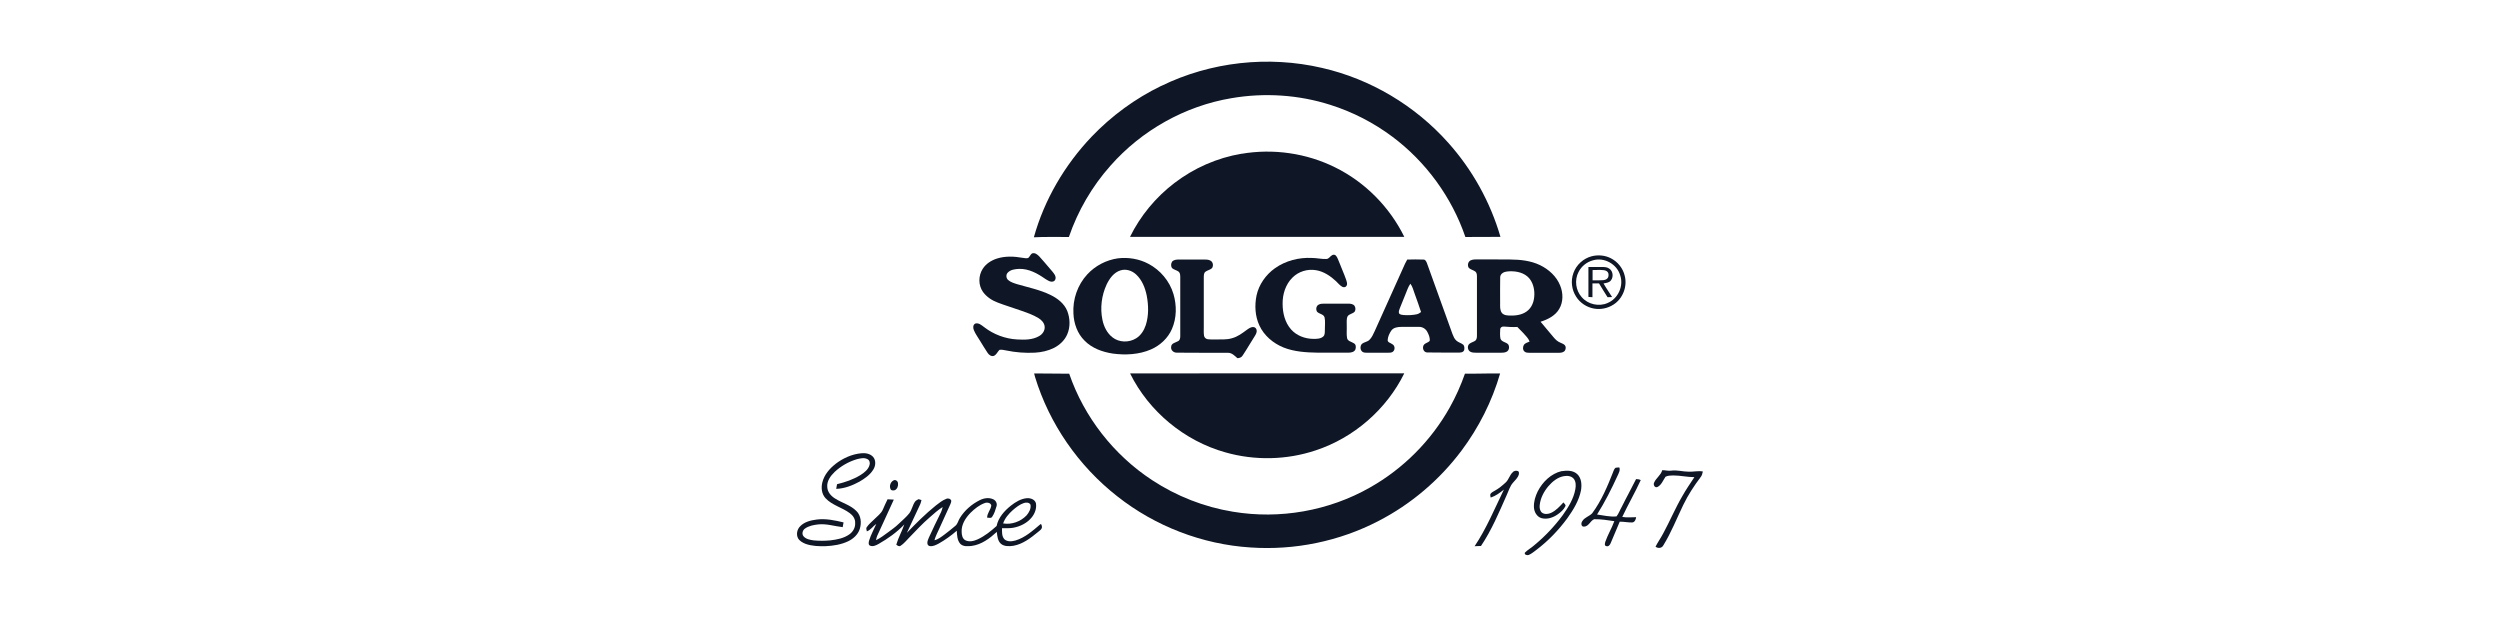
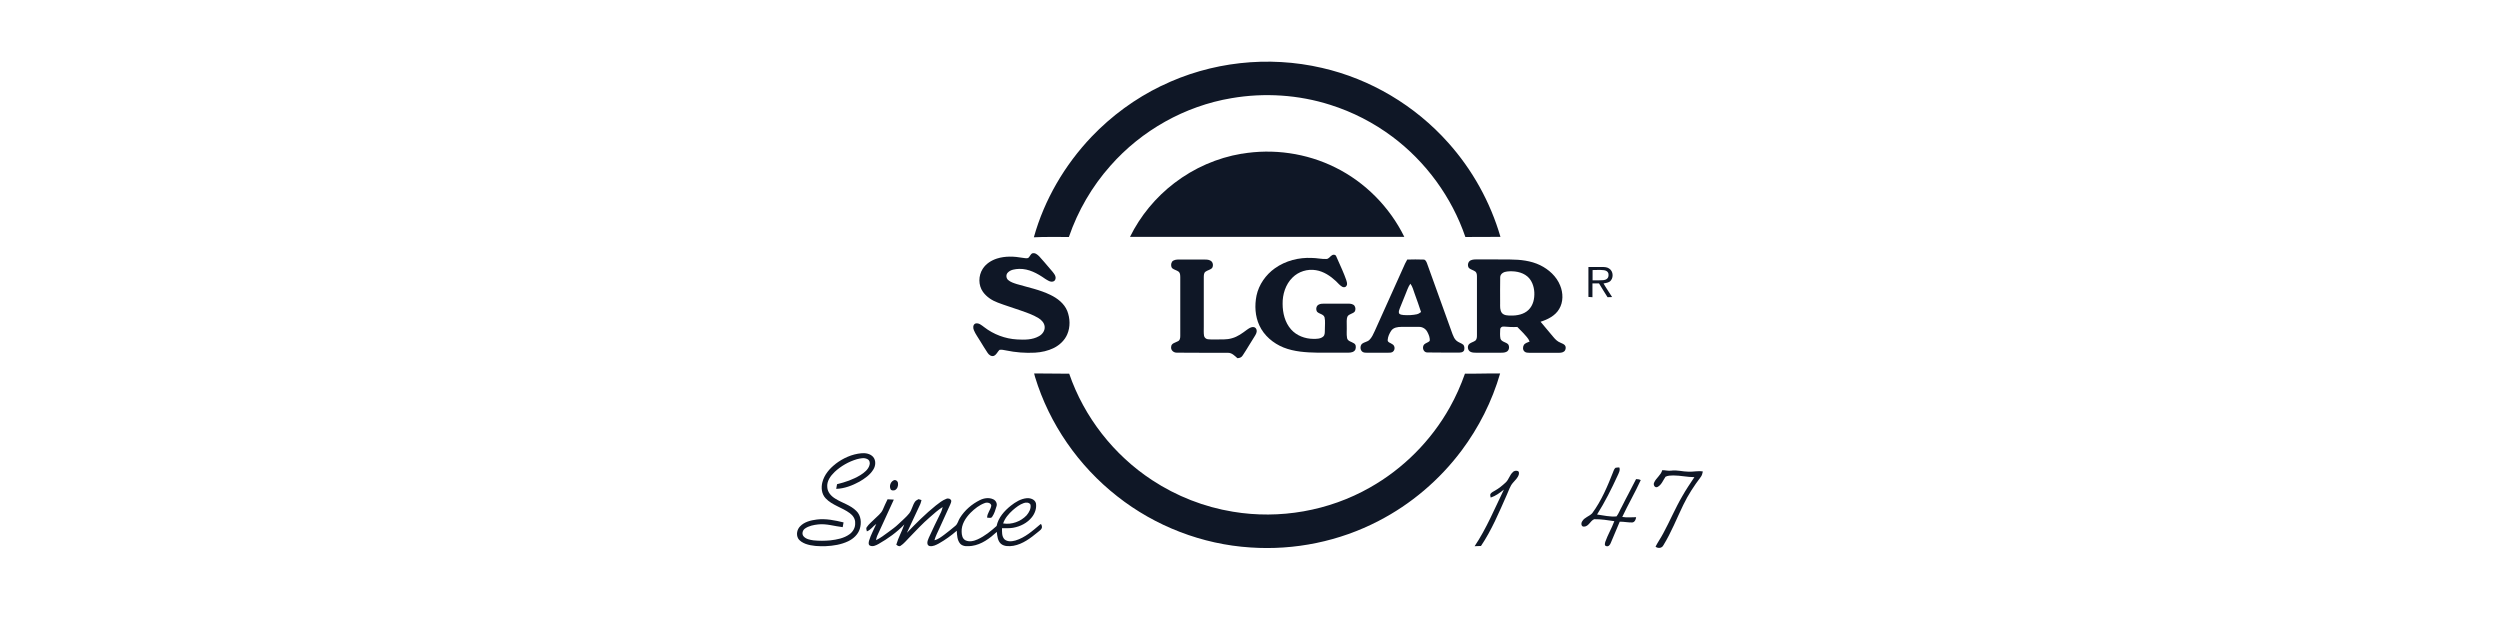
<svg xmlns="http://www.w3.org/2000/svg" version="1.0" preserveAspectRatio="xMidYMid meet" height="50" viewBox="0 0 150 37.5" zoomAndPan="magnify" width="200">
  <defs>
    <clipPath id="af300dc5f8">
      <path clip-rule="nonzero" d="M 62 3.699 L 91 3.699 L 91 15 L 62 15 Z M 62 3.699" />
    </clipPath>
    <clipPath id="d316accbc4">
      <path clip-rule="nonzero" d="M 47.699 27 L 53 27 L 53 33 L 47.699 33 Z M 47.699 27" />
    </clipPath>
    <clipPath id="7daf4233a1">
      <path clip-rule="nonzero" d="M 99 28 L 102.469 28 L 102.469 33 L 99 33 Z M 99 28" />
    </clipPath>
    <clipPath id="8c852e6794">
-       <path clip-rule="nonzero" d="M 91 28 L 95 28 L 95 33.305 L 91 33.305 Z M 91 28" />
-     </clipPath>
+       </clipPath>
  </defs>
  <g clip-path="url(#af300dc5f8)">
    <path fill-rule="nonzero" fill-opacity="1" d="M 69.676 5.156 C 72.645 3.703 76.109 3.328 79.32 4.074 C 82.23 4.738 84.91 6.336 86.895 8.566 C 88.344 10.184 89.422 12.129 90.027 14.211 C 89.32 14.211 88.621 14.223 87.922 14.219 C 87.109 11.836 85.559 9.711 83.543 8.203 C 82.418 7.363 81.16 6.715 79.824 6.293 C 77.918 5.684 75.863 5.551 73.887 5.891 C 71.094 6.359 68.492 7.824 66.625 9.945 C 65.52 11.188 64.672 12.648 64.133 14.219 C 63.434 14.227 62.73 14.199 62.031 14.238 C 62.66 11.98 63.883 9.898 65.496 8.203 C 66.695 6.949 68.113 5.91 69.676 5.152 Z M 69.676 5.156" fill="#0f1726" />
  </g>
  <path fill-rule="nonzero" fill-opacity="1" d="M 74.496 9.227 C 76.391 8.902 78.391 9.188 80.117 10.047 C 81.906 10.93 83.379 12.422 84.258 14.211 C 78.77 14.215 73.289 14.215 67.801 14.211 C 68.422 12.949 69.344 11.836 70.461 10.984 C 71.637 10.082 73.031 9.469 74.496 9.223 Z M 74.496 9.227" fill="#0f1726" />
  <path fill-rule="nonzero" fill-opacity="1" d="M 61.949 15.199 C 62.109 15.156 62.25 15.277 62.355 15.383 C 62.57 15.609 62.762 15.855 62.969 16.09 C 63.082 16.223 63.207 16.352 63.297 16.508 C 63.363 16.629 63.355 16.824 63.207 16.883 C 63.023 16.949 62.855 16.816 62.707 16.727 C 62.25 16.406 61.727 16.117 61.148 16.133 C 60.91 16.145 60.637 16.172 60.465 16.359 C 60.348 16.477 60.363 16.688 60.484 16.797 C 60.633 16.93 60.832 16.988 61.016 17.047 C 61.691 17.246 62.387 17.383 63.02 17.691 C 63.445 17.895 63.852 18.207 64.035 18.656 C 64.207 19.102 64.227 19.617 64.035 20.059 C 63.883 20.418 63.582 20.699 63.238 20.875 C 62.883 21.051 62.492 21.137 62.098 21.16 C 61.52 21.191 60.934 21.145 60.367 21.027 C 60.238 21.004 60.102 20.965 59.969 20.992 C 59.848 21.105 59.789 21.293 59.621 21.355 C 59.469 21.398 59.332 21.289 59.254 21.168 C 59.098 20.941 58.965 20.707 58.82 20.477 C 58.691 20.254 58.527 20.047 58.43 19.805 C 58.375 19.676 58.371 19.488 58.516 19.414 C 58.727 19.352 58.895 19.516 59.051 19.629 C 59.617 20.066 60.312 20.328 61.027 20.367 C 61.469 20.391 61.941 20.398 62.336 20.172 C 62.543 20.062 62.703 19.84 62.68 19.598 C 62.66 19.375 62.496 19.203 62.316 19.09 C 61.973 18.879 61.59 18.754 61.215 18.621 C 60.766 18.461 60.312 18.328 59.867 18.156 C 59.52 18.027 59.195 17.816 58.977 17.512 C 58.691 17.109 58.699 16.543 58.961 16.133 C 59.156 15.824 59.48 15.621 59.82 15.512 C 60.316 15.355 60.848 15.379 61.355 15.469 C 61.469 15.48 61.586 15.516 61.691 15.48 C 61.793 15.398 61.828 15.25 61.945 15.195 Z M 61.949 15.199" fill="#0f1726" />
-   <path fill-rule="nonzero" fill-opacity="1" d="M 79.918 15.316 C 79.988 15.266 80.098 15.27 80.156 15.34 C 80.238 15.434 80.277 15.555 80.324 15.664 C 80.469 16.043 80.637 16.406 80.77 16.789 C 80.801 16.906 80.871 17.051 80.781 17.16 C 80.727 17.25 80.605 17.25 80.527 17.203 C 80.383 17.117 80.277 16.984 80.156 16.867 C 79.82 16.555 79.418 16.285 78.957 16.211 C 78.453 16.125 77.91 16.289 77.547 16.656 C 77.133 17.062 76.949 17.66 76.957 18.23 C 76.957 18.773 77.094 19.348 77.465 19.766 C 77.797 20.141 78.301 20.328 78.793 20.332 C 78.996 20.332 79.227 20.336 79.391 20.195 C 79.512 20.09 79.484 19.91 79.492 19.762 C 79.488 19.523 79.527 19.277 79.473 19.039 C 79.41 18.84 79.152 18.844 79.023 18.703 C 78.938 18.566 78.969 18.352 79.121 18.277 C 79.234 18.215 79.371 18.219 79.492 18.219 C 79.961 18.219 80.43 18.219 80.895 18.219 C 81.027 18.219 81.188 18.234 81.273 18.352 C 81.336 18.453 81.348 18.594 81.281 18.699 C 81.164 18.828 80.961 18.832 80.859 18.973 C 80.773 19.152 80.812 19.359 80.805 19.551 C 80.816 19.797 80.781 20.043 80.824 20.285 C 80.863 20.477 81.09 20.5 81.227 20.594 C 81.367 20.66 81.367 20.84 81.324 20.969 C 81.25 21.129 81.059 21.16 80.902 21.16 C 80.285 21.16 79.664 21.16 79.047 21.16 C 78.359 21.148 77.652 21.105 77.008 20.848 C 76.391 20.598 75.844 20.137 75.562 19.527 C 75.305 18.973 75.27 18.332 75.391 17.734 C 75.531 17.074 75.949 16.484 76.492 16.098 C 77.133 15.641 77.934 15.438 78.711 15.477 C 79.004 15.477 79.289 15.551 79.578 15.539 C 79.73 15.539 79.801 15.383 79.918 15.316 Z M 79.918 15.316" fill="#0f1726" />
+   <path fill-rule="nonzero" fill-opacity="1" d="M 79.918 15.316 C 79.988 15.266 80.098 15.27 80.156 15.34 C 80.469 16.043 80.637 16.406 80.77 16.789 C 80.801 16.906 80.871 17.051 80.781 17.16 C 80.727 17.25 80.605 17.25 80.527 17.203 C 80.383 17.117 80.277 16.984 80.156 16.867 C 79.82 16.555 79.418 16.285 78.957 16.211 C 78.453 16.125 77.91 16.289 77.547 16.656 C 77.133 17.062 76.949 17.66 76.957 18.23 C 76.957 18.773 77.094 19.348 77.465 19.766 C 77.797 20.141 78.301 20.328 78.793 20.332 C 78.996 20.332 79.227 20.336 79.391 20.195 C 79.512 20.09 79.484 19.91 79.492 19.762 C 79.488 19.523 79.527 19.277 79.473 19.039 C 79.41 18.84 79.152 18.844 79.023 18.703 C 78.938 18.566 78.969 18.352 79.121 18.277 C 79.234 18.215 79.371 18.219 79.492 18.219 C 79.961 18.219 80.43 18.219 80.895 18.219 C 81.027 18.219 81.188 18.234 81.273 18.352 C 81.336 18.453 81.348 18.594 81.281 18.699 C 81.164 18.828 80.961 18.832 80.859 18.973 C 80.773 19.152 80.812 19.359 80.805 19.551 C 80.816 19.797 80.781 20.043 80.824 20.285 C 80.863 20.477 81.09 20.5 81.227 20.594 C 81.367 20.66 81.367 20.84 81.324 20.969 C 81.25 21.129 81.059 21.16 80.902 21.16 C 80.285 21.16 79.664 21.16 79.047 21.16 C 78.359 21.148 77.652 21.105 77.008 20.848 C 76.391 20.598 75.844 20.137 75.562 19.527 C 75.305 18.973 75.27 18.332 75.391 17.734 C 75.531 17.074 75.949 16.484 76.492 16.098 C 77.133 15.641 77.934 15.438 78.711 15.477 C 79.004 15.477 79.289 15.551 79.578 15.539 C 79.73 15.539 79.801 15.383 79.918 15.316 Z M 79.918 15.316" fill="#0f1726" />
  <path fill-rule="nonzero" fill-opacity="1" d="M 70.316 15.711 C 70.414 15.582 70.59 15.574 70.734 15.57 C 71.23 15.57 71.727 15.57 72.223 15.57 C 72.363 15.574 72.508 15.566 72.633 15.641 C 72.789 15.727 72.816 15.953 72.719 16.09 C 72.605 16.195 72.441 16.215 72.32 16.309 C 72.227 16.387 72.23 16.52 72.227 16.629 C 72.223 17.621 72.227 18.613 72.227 19.609 C 72.227 19.789 72.215 19.969 72.242 20.145 C 72.258 20.254 72.363 20.344 72.473 20.355 C 72.609 20.375 72.75 20.367 72.891 20.367 C 73.234 20.359 73.59 20.395 73.922 20.293 C 74.258 20.203 74.539 19.992 74.812 19.789 C 74.93 19.707 75.059 19.609 75.211 19.625 C 75.309 19.629 75.391 19.719 75.398 19.816 C 75.422 19.961 75.336 20.086 75.266 20.199 C 75.027 20.57 74.809 20.957 74.566 21.32 C 74.5 21.438 74.379 21.488 74.246 21.492 C 74.082 21.348 73.914 21.164 73.676 21.168 C 72.656 21.16 71.637 21.176 70.613 21.16 C 70.418 21.168 70.23 21.008 70.27 20.801 C 70.281 20.594 70.52 20.562 70.664 20.48 C 70.797 20.43 70.82 20.273 70.816 20.148 C 70.816 18.977 70.816 17.801 70.816 16.629 C 70.812 16.523 70.816 16.391 70.73 16.309 C 70.609 16.211 70.445 16.191 70.328 16.09 C 70.246 15.984 70.25 15.82 70.32 15.711 Z M 70.316 15.711" fill="#0f1726" />
-   <path fill-rule="nonzero" fill-opacity="1" d="M 97.484 16.547 C 97.379 16.098 97.066 15.707 96.66 15.5 C 96.309 15.316 95.887 15.277 95.504 15.375 C 95.004 15.504 94.578 15.891 94.406 16.379 C 94.234 16.844 94.297 17.383 94.566 17.797 C 94.805 18.18 95.211 18.441 95.648 18.516 C 96.047 18.586 96.473 18.496 96.812 18.273 C 97.371 17.918 97.652 17.188 97.484 16.547 Z M 96.457 18.18 C 95.934 18.414 95.277 18.262 94.906 17.832 C 94.543 17.43 94.457 16.801 94.715 16.316 C 94.887 15.973 95.211 15.715 95.586 15.617 C 96.25 15.422 97.012 15.844 97.207 16.508 C 97.438 17.152 97.086 17.926 96.453 18.18 Z M 96.457 18.18" fill="#0f1726" />
-   <path fill-rule="nonzero" fill-opacity="1" d="M 70.41 17.648 C 70.18 16.867 69.617 16.199 68.898 15.824 C 68.344 15.531 67.699 15.426 67.078 15.5 C 66.379 15.598 65.719 15.941 65.238 16.461 C 64.656 17.09 64.355 17.957 64.406 18.812 C 64.43 19.406 64.641 20.012 65.07 20.434 C 65.516 20.895 66.148 21.121 66.77 21.215 C 67.531 21.316 68.336 21.277 69.051 20.969 C 69.605 20.73 70.082 20.289 70.32 19.73 C 70.602 19.078 70.609 18.328 70.41 17.648 Z M 68.746 19.508 C 68.641 19.824 68.453 20.125 68.164 20.301 C 67.738 20.566 67.148 20.555 66.75 20.242 C 66.422 19.988 66.227 19.59 66.145 19.184 C 66 18.48 66.094 17.727 66.398 17.07 C 66.57 16.711 66.832 16.344 67.23 16.223 C 67.559 16.117 67.918 16.238 68.164 16.465 C 68.523 16.797 68.711 17.273 68.805 17.742 C 68.914 18.324 68.93 18.938 68.746 19.508 Z M 68.746 19.508" fill="#0f1726" />
  <path fill-rule="nonzero" fill-opacity="1" d="M 96.559 16.91 C 96.832 16.738 96.82 16.273 96.543 16.109 C 96.43 16.031 96.285 16.02 96.148 16.02 C 95.867 16.02 95.586 16.02 95.305 16.02 C 95.305 16.621 95.305 17.219 95.305 17.816 C 95.383 17.824 95.465 17.828 95.547 17.832 C 95.547 17.555 95.547 17.277 95.547 17.004 C 95.68 17.004 95.809 17.004 95.941 17.004 C 96.109 17.277 96.273 17.559 96.453 17.832 C 96.543 17.832 96.633 17.828 96.727 17.824 C 96.559 17.551 96.371 17.289 96.211 17.008 C 96.328 16.98 96.453 16.973 96.555 16.91 Z M 95.555 16.824 C 95.555 16.617 95.555 16.41 95.555 16.203 C 95.781 16.203 96.008 16.184 96.23 16.211 C 96.34 16.223 96.461 16.277 96.5 16.391 C 96.523 16.496 96.523 16.629 96.441 16.707 C 96.367 16.785 96.254 16.809 96.148 16.812 C 95.949 16.828 95.75 16.82 95.555 16.82 Z M 95.555 16.824" fill="#0f1726" />
  <path fill-rule="nonzero" fill-opacity="1" d="M 93.922 20.766 C 93.867 20.645 93.73 20.613 93.621 20.559 C 93.449 20.492 93.32 20.363 93.207 20.227 C 92.945 19.922 92.691 19.609 92.434 19.305 C 92.867 19.168 93.316 18.945 93.551 18.539 C 93.805 18.117 93.793 17.574 93.609 17.129 C 93.391 16.582 92.926 16.164 92.406 15.91 C 91.852 15.641 91.219 15.574 90.609 15.57 C 89.965 15.559 89.316 15.57 88.668 15.562 C 88.523 15.562 88.375 15.559 88.238 15.621 C 88.074 15.699 88.027 15.941 88.137 16.082 C 88.254 16.184 88.414 16.207 88.535 16.305 C 88.617 16.387 88.617 16.516 88.617 16.625 C 88.617 17.781 88.617 18.941 88.617 20.098 C 88.617 20.211 88.617 20.34 88.535 20.426 C 88.426 20.516 88.277 20.539 88.164 20.629 C 88.016 20.754 88.055 21.027 88.23 21.109 C 88.336 21.164 88.461 21.16 88.582 21.164 C 89.062 21.164 89.547 21.164 90.027 21.164 C 90.148 21.164 90.277 21.164 90.387 21.109 C 90.551 21.035 90.582 20.809 90.496 20.668 C 90.367 20.516 90.094 20.527 90.027 20.316 C 89.992 20.133 90.004 19.949 90.012 19.766 C 90.012 19.648 90.133 19.574 90.238 19.594 C 90.504 19.617 90.77 19.633 91.039 19.617 C 91.156 19.738 91.277 19.855 91.395 19.98 C 91.535 20.141 91.699 20.289 91.777 20.492 C 91.656 20.551 91.508 20.578 91.43 20.699 C 91.359 20.824 91.359 21.004 91.477 21.098 C 91.559 21.172 91.672 21.16 91.773 21.168 C 92.336 21.168 92.902 21.168 93.465 21.168 C 93.59 21.168 93.73 21.172 93.836 21.094 C 93.938 21.023 93.965 20.879 93.926 20.77 Z M 91.711 18.594 C 91.434 18.863 91.027 18.941 90.652 18.934 C 90.469 18.93 90.246 18.934 90.113 18.777 C 89.988 18.609 90.008 18.391 90.008 18.199 C 90.012 17.672 89.996 17.148 90.012 16.621 C 90.027 16.41 90.242 16.305 90.43 16.289 C 90.848 16.246 91.312 16.309 91.641 16.586 C 91.914 16.82 92.039 17.184 92.059 17.535 C 92.078 17.91 91.996 18.32 91.711 18.594 Z M 91.711 18.594" fill="#0f1726" />
  <path fill-rule="nonzero" fill-opacity="1" d="M 87.793 20.68 C 87.668 20.578 87.5 20.547 87.379 20.434 C 87.266 20.332 87.207 20.191 87.152 20.051 C 86.645 18.629 86.125 17.211 85.617 15.789 C 85.578 15.695 85.527 15.566 85.406 15.574 C 85.082 15.559 84.758 15.566 84.434 15.574 C 84.387 15.652 84.344 15.734 84.305 15.816 C 83.699 17.168 83.09 18.516 82.484 19.863 C 82.395 20.051 82.312 20.254 82.156 20.402 C 82.031 20.516 81.852 20.523 81.719 20.629 C 81.586 20.762 81.602 21.031 81.773 21.125 C 81.863 21.172 81.965 21.16 82.059 21.164 C 82.457 21.164 82.855 21.164 83.258 21.164 C 83.367 21.16 83.5 21.176 83.586 21.09 C 83.723 20.973 83.695 20.723 83.531 20.648 C 83.438 20.57 83.238 20.547 83.262 20.387 C 83.277 20.191 83.363 20.012 83.469 19.848 C 83.602 19.648 83.863 19.613 84.086 19.613 C 84.441 19.613 84.801 19.609 85.156 19.613 C 85.355 19.613 85.539 19.73 85.633 19.902 C 85.723 20.07 85.809 20.262 85.781 20.457 C 85.688 20.555 85.543 20.574 85.445 20.672 C 85.305 20.84 85.402 21.16 85.648 21.148 C 86.254 21.164 86.859 21.148 87.465 21.156 C 87.598 21.156 87.781 21.164 87.848 21.016 C 87.875 20.902 87.875 20.762 87.789 20.672 Z M 85.031 18.852 C 84.766 18.91 84.488 18.922 84.211 18.902 C 84.117 18.891 84.004 18.883 83.941 18.801 C 83.906 18.691 83.957 18.586 83.992 18.488 C 84.105 18.223 84.207 17.953 84.316 17.688 C 84.41 17.465 84.48 17.227 84.621 17.023 C 84.754 17.191 84.801 17.41 84.875 17.609 C 85.008 17.977 85.141 18.344 85.262 18.719 C 85.191 18.77 85.121 18.832 85.031 18.848 Z M 85.031 18.852" fill="#0f1726" />
  <path fill-rule="nonzero" fill-opacity="1" d="M 62.051 22.406 C 62.754 22.402 63.453 22.426 64.152 22.422 C 65.047 25.023 66.828 27.301 69.129 28.809 C 70.59 29.77 72.254 30.422 73.977 30.703 C 76.777 31.172 79.73 30.656 82.199 29.25 C 84.191 28.125 85.867 26.445 86.984 24.449 C 87.348 23.801 87.652 23.117 87.898 22.418 C 88.602 22.43 89.305 22.398 90.008 22.406 C 89.523 24.078 88.727 25.656 87.684 27.047 C 86.371 28.797 84.664 30.25 82.719 31.254 C 80.367 32.48 77.672 33.031 75.027 32.848 C 72.137 32.664 69.312 31.574 67.039 29.781 C 64.719 27.965 62.961 25.438 62.102 22.617 C 62.082 22.547 62.066 22.477 62.047 22.406 Z M 62.051 22.406" fill="#0f1726" />
-   <path fill-rule="nonzero" fill-opacity="1" d="M 67.805 22.406 C 69.992 22.398 72.184 22.41 74.375 22.398 C 77.668 22.398 80.965 22.398 84.258 22.398 C 83.195 24.562 81.23 26.27 78.938 27.023 C 77.199 27.605 75.285 27.645 73.52 27.141 C 71.066 26.453 68.934 24.691 67.805 22.406 Z M 67.805 22.406" fill="#0f1726" />
  <g clip-path="url(#d316accbc4)">
    <path fill-rule="nonzero" fill-opacity="1" d="M 50.129 27.836 C 50.578 27.492 51.117 27.246 51.684 27.195 C 51.934 27.172 52.211 27.219 52.387 27.414 C 52.566 27.621 52.543 27.945 52.402 28.168 C 52.207 28.492 51.883 28.715 51.562 28.902 C 51.137 29.133 50.664 29.316 50.172 29.332 C 50.191 29.234 50.207 29.145 50.223 29.051 C 50.711 28.934 51.191 28.77 51.621 28.508 C 51.855 28.359 52.098 28.176 52.172 27.898 C 52.215 27.77 52.172 27.605 52.043 27.547 C 51.848 27.441 51.621 27.504 51.418 27.551 C 50.918 27.699 50.453 27.965 50.074 28.32 C 49.828 28.559 49.598 28.871 49.637 29.234 C 49.652 29.535 49.875 29.777 50.129 29.926 C 50.535 30.18 51.031 30.305 51.379 30.656 C 51.664 30.93 51.703 31.375 51.586 31.738 C 51.48 32.074 51.199 32.328 50.887 32.477 C 50.469 32.676 50 32.75 49.543 32.77 C 49.133 32.781 48.719 32.77 48.328 32.629 C 48.156 32.559 47.977 32.461 47.883 32.297 C 47.762 32.066 47.824 31.766 48.004 31.582 C 48.262 31.309 48.645 31.219 49.004 31.172 C 49.547 31.102 50.09 31.219 50.613 31.344 C 50.598 31.438 50.578 31.531 50.562 31.629 C 50.07 31.574 49.586 31.41 49.09 31.465 C 48.816 31.496 48.527 31.551 48.297 31.715 C 48.156 31.812 48.094 32.035 48.211 32.176 C 48.359 32.352 48.602 32.391 48.816 32.422 C 49.148 32.457 49.488 32.453 49.82 32.422 C 50.219 32.375 50.633 32.297 50.965 32.059 C 51.18 31.906 51.328 31.652 51.309 31.379 C 51.324 31.141 51.176 30.926 50.992 30.793 C 50.535 30.449 49.93 30.32 49.535 29.895 C 49.293 29.637 49.258 29.254 49.344 28.93 C 49.457 28.484 49.77 28.117 50.129 27.84 Z M 50.129 27.836" fill="#0f1726" />
  </g>
  <path fill-rule="nonzero" fill-opacity="1" d="M 96.793 28.297 C 96.828 28.215 96.859 28.125 96.934 28.066 C 97.008 28.047 97.082 28.051 97.16 28.047 C 97.227 28.215 97.125 28.379 97.059 28.531 C 96.691 29.336 96.293 30.125 95.824 30.871 C 96.207 30.922 96.598 31.023 96.992 30.984 C 97.129 30.805 97.199 30.59 97.312 30.398 C 97.586 29.84 97.891 29.301 98.164 28.746 C 98.262 28.746 98.359 28.758 98.445 28.805 C 98.105 29.555 97.684 30.27 97.336 31.016 C 97.609 31.062 97.891 31.035 98.168 31.031 C 98.152 31.168 98.09 31.328 97.938 31.348 C 97.684 31.355 97.438 31.297 97.184 31.301 C 97.008 31.727 96.824 32.152 96.645 32.578 C 96.602 32.688 96.512 32.816 96.371 32.766 C 96.25 32.738 96.297 32.59 96.32 32.504 C 96.469 32.078 96.707 31.691 96.859 31.27 C 96.461 31.207 96.055 31.148 95.652 31.152 C 95.414 31.246 95.328 31.59 95.039 31.598 C 94.859 31.609 94.852 31.379 94.938 31.27 C 95.07 31.043 95.352 30.984 95.527 30.801 C 96.09 30.043 96.453 29.168 96.797 28.297 Z M 96.793 28.297" fill="#0f1726" />
  <g clip-path="url(#7daf4233a1)">
    <path fill-rule="nonzero" fill-opacity="1" d="M 99.734 28.211 C 99.918 28.207 100.094 28.266 100.277 28.238 C 100.625 28.188 100.965 28.301 101.312 28.301 C 101.602 28.316 101.887 28.234 102.172 28.289 C 102.145 28.41 102.117 28.535 102.035 28.633 C 101.641 29.152 101.285 29.699 101 30.289 C 100.605 31.102 100.277 31.949 99.801 32.719 C 99.715 32.898 99.477 32.918 99.332 32.801 C 99.469 32.527 99.652 32.273 99.793 32.004 C 100.191 31.27 100.516 30.492 100.938 29.77 C 101.16 29.375 101.414 29.004 101.664 28.629 C 101.242 28.629 100.824 28.527 100.402 28.527 C 100.246 28.531 100.074 28.531 99.934 28.602 C 99.785 28.812 99.695 29.094 99.449 29.219 C 99.285 29.293 99.176 29.082 99.25 28.949 C 99.367 28.676 99.652 28.512 99.734 28.215 Z M 99.734 28.211" fill="#0f1726" />
  </g>
  <path fill-rule="nonzero" fill-opacity="1" d="M 90.773 28.32 C 90.852 28.246 90.98 28.223 91.082 28.266 C 91.152 28.305 91.141 28.398 91.129 28.469 C 91.074 28.668 90.914 28.805 90.789 28.953 C 90.598 29.16 90.527 29.438 90.41 29.688 C 89.945 30.734 89.504 31.801 88.859 32.758 C 88.734 32.762 88.605 32.766 88.477 32.773 C 89.188 31.711 89.676 30.523 90.234 29.375 C 89.992 29.57 89.738 29.758 89.441 29.855 C 89.434 29.777 89.383 29.688 89.441 29.617 C 89.508 29.535 89.609 29.488 89.703 29.434 C 89.934 29.305 90.141 29.133 90.336 28.953 C 90.531 28.777 90.578 28.492 90.777 28.324 Z M 90.773 28.32" fill="#0f1726" />
  <g clip-path="url(#8c852e6794)">
    <path fill-rule="nonzero" fill-opacity="1" d="M 93.699 28.27 C 94.02 28.219 94.395 28.215 94.645 28.457 C 94.898 28.707 94.914 29.094 94.859 29.426 C 94.738 30.039 94.402 30.586 94.043 31.09 C 93.516 31.809 92.891 32.457 92.18 32.996 C 92.035 33.102 91.895 33.223 91.727 33.297 C 91.637 33.332 91.453 33.293 91.488 33.164 C 91.656 32.988 91.879 32.875 92.059 32.711 C 92.703 32.18 93.277 31.57 93.77 30.902 C 94.102 30.434 94.418 29.926 94.52 29.355 C 94.559 29.141 94.562 28.898 94.422 28.723 C 94.277 28.555 94.035 28.531 93.832 28.57 C 93.457 28.633 93.148 28.891 92.906 29.168 C 92.633 29.492 92.426 29.883 92.383 30.305 C 92.363 30.461 92.391 30.645 92.512 30.754 C 92.668 30.875 92.891 30.852 93.062 30.773 C 93.359 30.637 93.586 30.383 93.805 30.145 C 93.852 30.219 93.973 30.281 93.918 30.383 C 93.824 30.578 93.652 30.723 93.477 30.852 C 93.195 31.055 92.836 31.18 92.492 31.09 C 92.207 31.008 92.043 30.707 92.035 30.422 C 92.023 30.094 92.121 29.77 92.266 29.477 C 92.559 28.91 93.066 28.414 93.699 28.266 Z M 93.699 28.27" fill="#0f1726" />
  </g>
  <path fill-rule="nonzero" fill-opacity="1" d="M 53.598 28.832 C 53.715 28.75 53.867 28.855 53.879 28.984 C 53.906 29.145 53.844 29.336 53.691 29.41 C 53.605 29.434 53.473 29.445 53.434 29.348 C 53.348 29.172 53.426 28.926 53.598 28.832 Z M 53.598 28.832" fill="#0f1726" />
  <path fill-rule="nonzero" fill-opacity="1" d="M 62.508 31.582 C 62.516 31.531 62.469 31.391 62.406 31.469 C 61.957 31.848 61.504 32.258 60.926 32.43 C 60.711 32.488 60.441 32.52 60.262 32.352 C 60.102 32.176 60.121 31.914 60.121 31.691 C 60.34 31.691 60.559 31.703 60.777 31.668 C 61.211 31.594 61.637 31.383 61.914 31.031 C 62.098 30.801 62.207 30.492 62.156 30.195 C 62.094 29.961 61.824 29.875 61.609 29.891 C 61.246 29.926 60.93 30.121 60.652 30.34 C 60.262 30.652 59.898 31.055 59.797 31.559 C 59.453 31.867 59.086 32.164 58.664 32.359 C 58.434 32.465 58.16 32.531 57.926 32.418 C 57.742 32.324 57.703 32.102 57.699 31.914 C 57.676 31.473 57.934 31.074 58.23 30.77 C 58.48 30.523 58.762 30.297 59.094 30.18 C 59.23 30.129 59.465 30.168 59.477 30.344 C 59.434 30.598 59.227 30.793 59.227 31.059 C 59.332 31.059 59.477 31.113 59.535 31 C 59.66 30.816 59.727 30.598 59.789 30.383 C 59.848 30.223 59.758 30.035 59.602 29.961 C 59.344 29.836 59.039 29.883 58.789 30.008 C 58.309 30.246 57.879 30.617 57.594 31.078 C 57.496 31.227 57.469 31.43 57.32 31.551 C 57.105 31.73 56.883 31.914 56.656 32.082 C 56.473 32.215 56.293 32.363 56.066 32.414 C 56.137 32.164 56.258 31.934 56.363 31.703 C 56.578 31.23 56.797 30.762 57.008 30.285 C 57.039 30.211 57.074 30.137 57.078 30.051 C 57.043 29.922 56.891 29.879 56.777 29.93 C 56.539 30.02 56.344 30.18 56.148 30.332 C 55.527 30.832 54.965 31.395 54.414 31.969 C 54.68 31.391 54.945 30.816 55.219 30.242 C 55.25 30.164 55.27 30.082 55.289 30.004 C 55.23 29.984 55.172 29.969 55.113 29.949 C 55.035 29.996 54.945 30.031 54.895 30.109 C 54.75 30.324 54.711 30.594 54.555 30.801 C 54.367 31.039 54.129 31.227 53.91 31.441 C 53.727 31.621 53.516 31.766 53.312 31.918 C 53.07 32.094 52.832 32.281 52.562 32.41 C 52.578 32.32 52.594 32.234 52.629 32.156 C 52.969 31.43 53.293 30.703 53.629 29.977 C 53.504 29.965 53.375 29.961 53.254 29.957 C 53.152 30.16 53.059 30.371 52.969 30.578 C 52.863 30.816 52.641 30.969 52.465 31.148 C 52.305 31.309 52.125 31.449 52.004 31.633 C 51.945 31.711 52.004 31.801 52.012 31.883 C 52.246 31.797 52.379 31.57 52.578 31.434 C 52.434 31.77 52.25 32.086 52.145 32.438 C 52.121 32.531 52.086 32.676 52.191 32.734 C 52.367 32.82 52.559 32.723 52.715 32.637 C 53.277 32.316 53.812 31.938 54.258 31.469 C 54.117 31.879 53.898 32.258 53.777 32.68 C 53.848 32.734 53.938 32.809 54.031 32.75 C 54.238 32.621 54.387 32.418 54.559 32.25 C 54.961 31.836 55.348 31.414 55.785 31.039 C 56.031 30.824 56.277 30.598 56.559 30.422 C 56.535 30.523 56.512 30.629 56.465 30.723 C 56.215 31.234 55.961 31.746 55.73 32.262 C 55.684 32.375 55.625 32.496 55.645 32.617 C 55.652 32.695 55.719 32.758 55.793 32.766 C 55.984 32.793 56.16 32.699 56.324 32.613 C 56.711 32.395 57.074 32.133 57.406 31.844 C 57.422 32.113 57.43 32.426 57.625 32.637 C 57.809 32.812 58.086 32.777 58.312 32.754 C 58.895 32.672 59.383 32.305 59.809 31.914 C 59.836 32.168 59.859 32.457 60.062 32.633 C 60.273 32.801 60.562 32.781 60.809 32.746 C 61.367 32.645 61.832 32.289 62.258 31.938 C 62.371 31.84 62.543 31.75 62.516 31.578 Z M 60.762 30.613 C 60.965 30.438 61.18 30.266 61.438 30.18 C 61.57 30.137 61.754 30.141 61.828 30.277 C 61.875 30.512 61.746 30.742 61.598 30.918 C 61.246 31.293 60.699 31.492 60.188 31.406 C 60.293 31.09 60.52 30.832 60.762 30.613 Z M 60.762 30.613" fill="#0f1726" />
</svg>